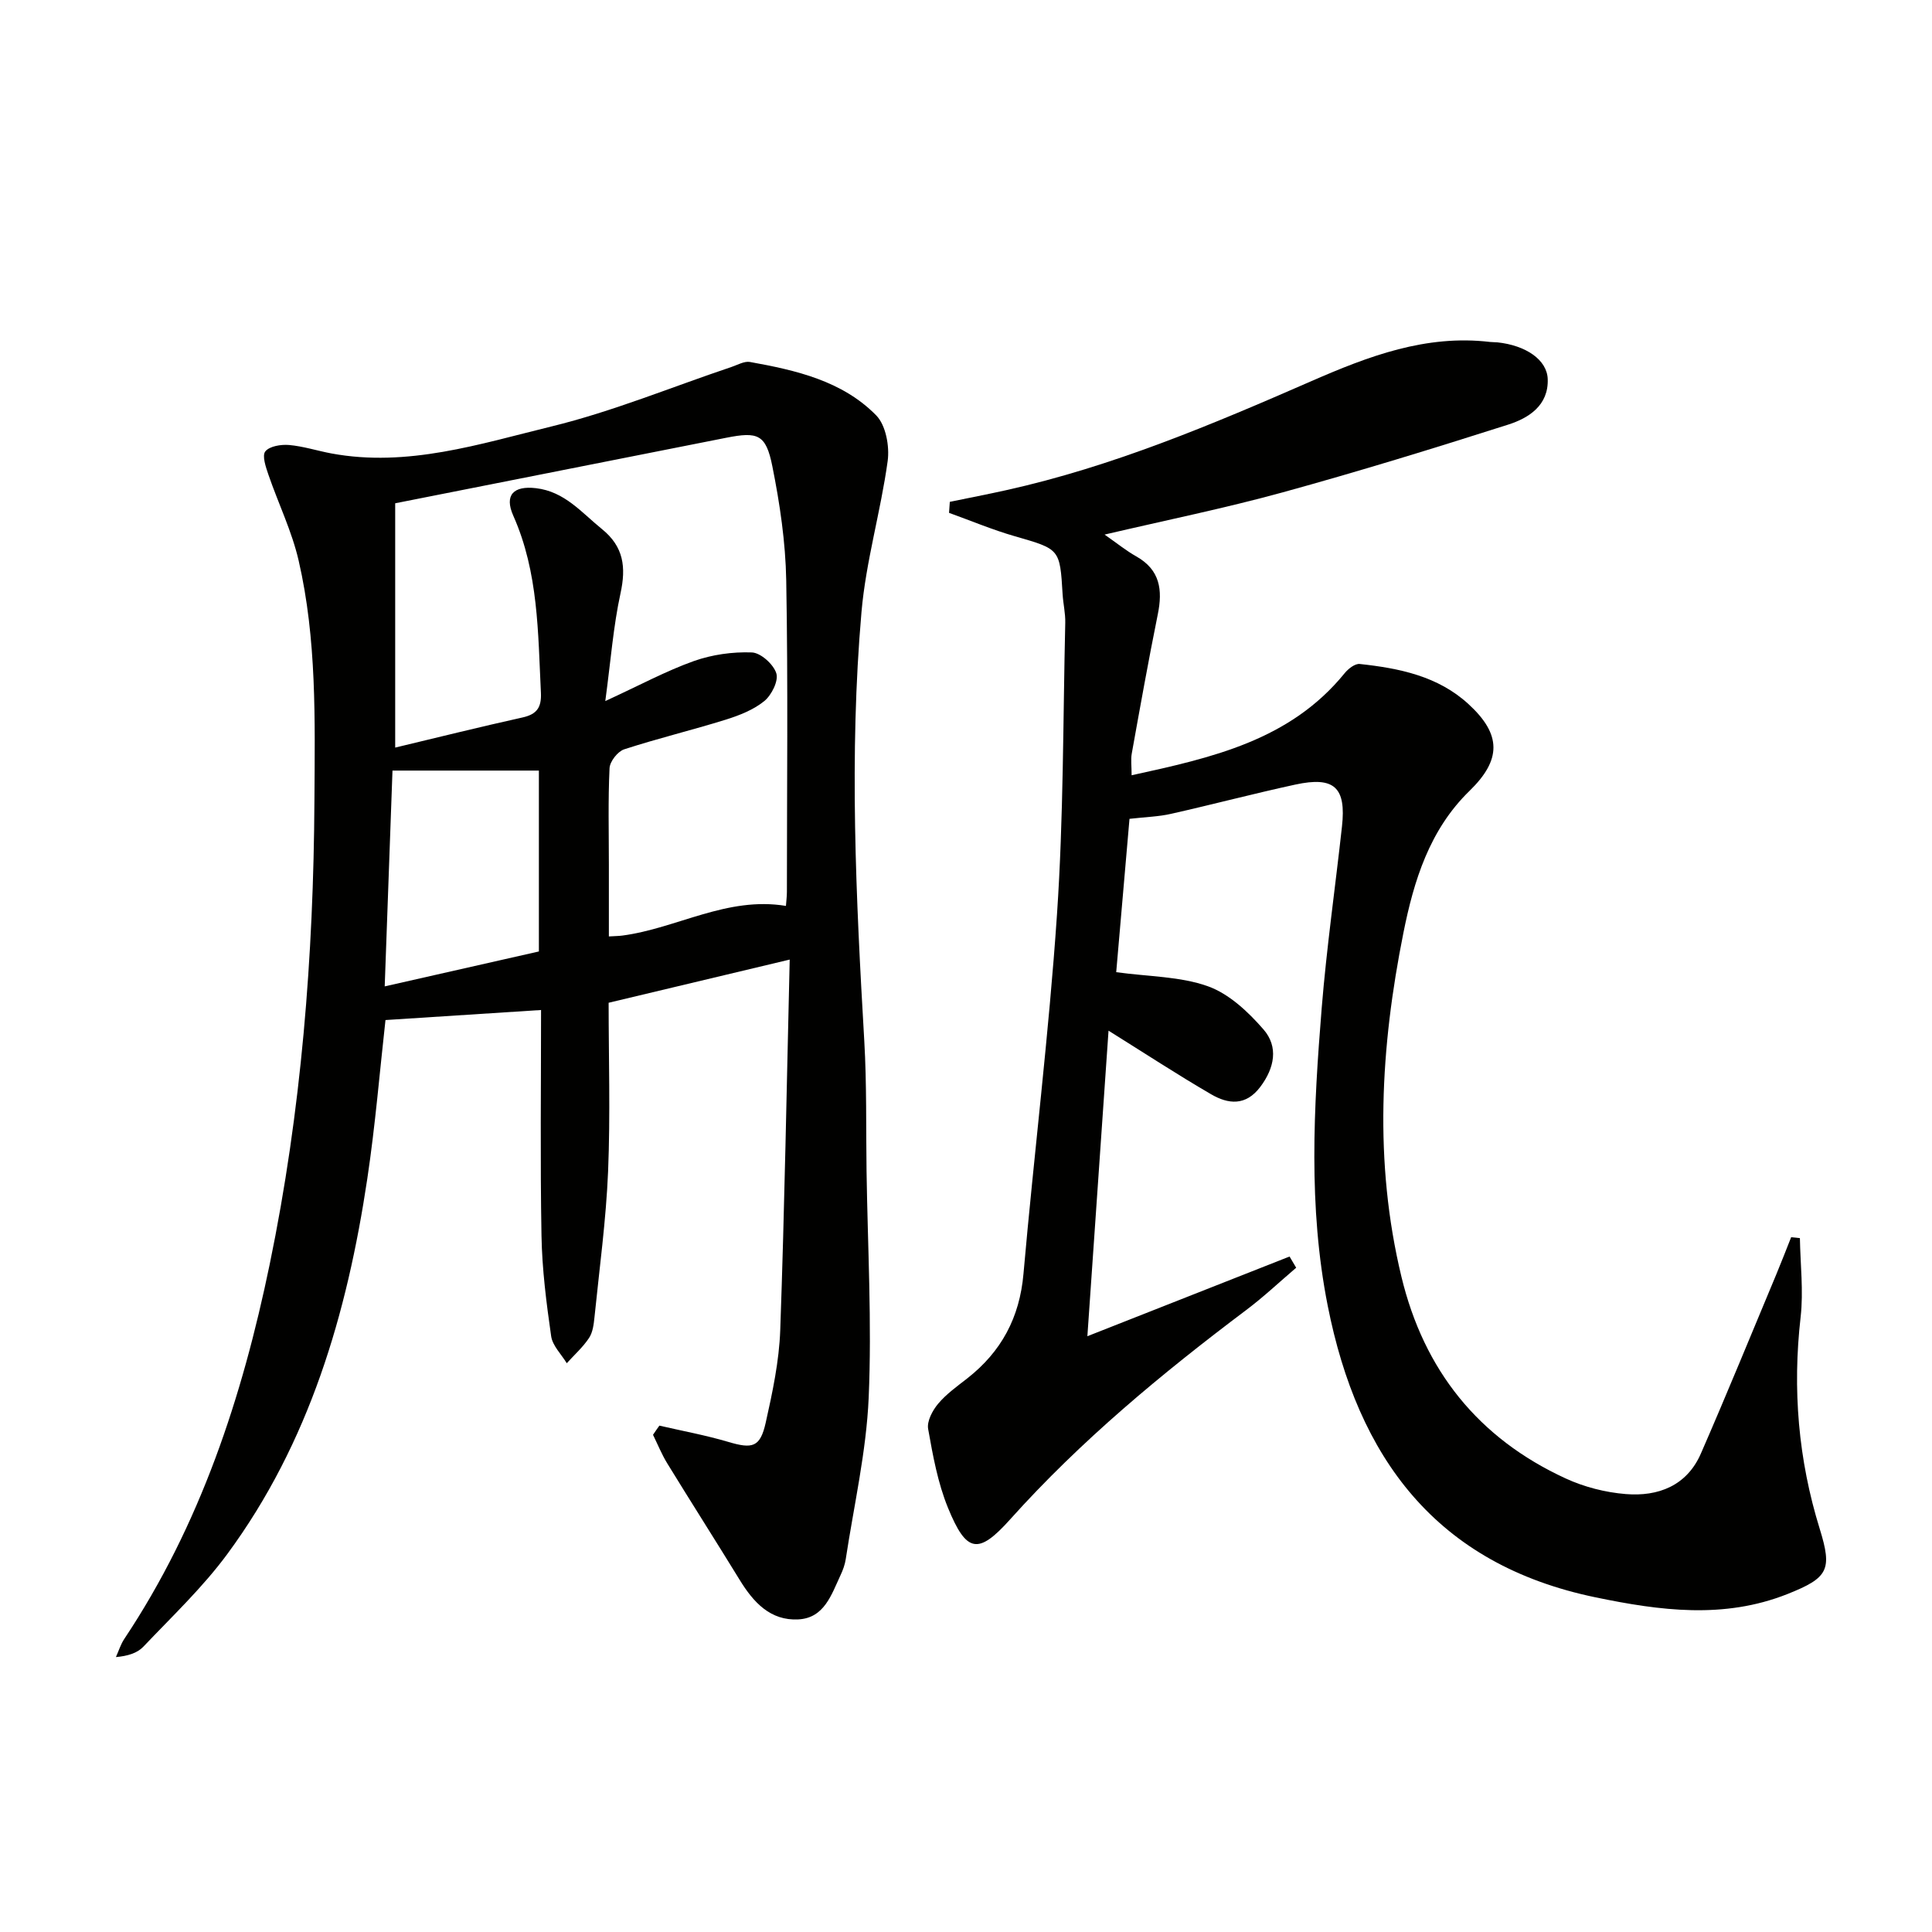
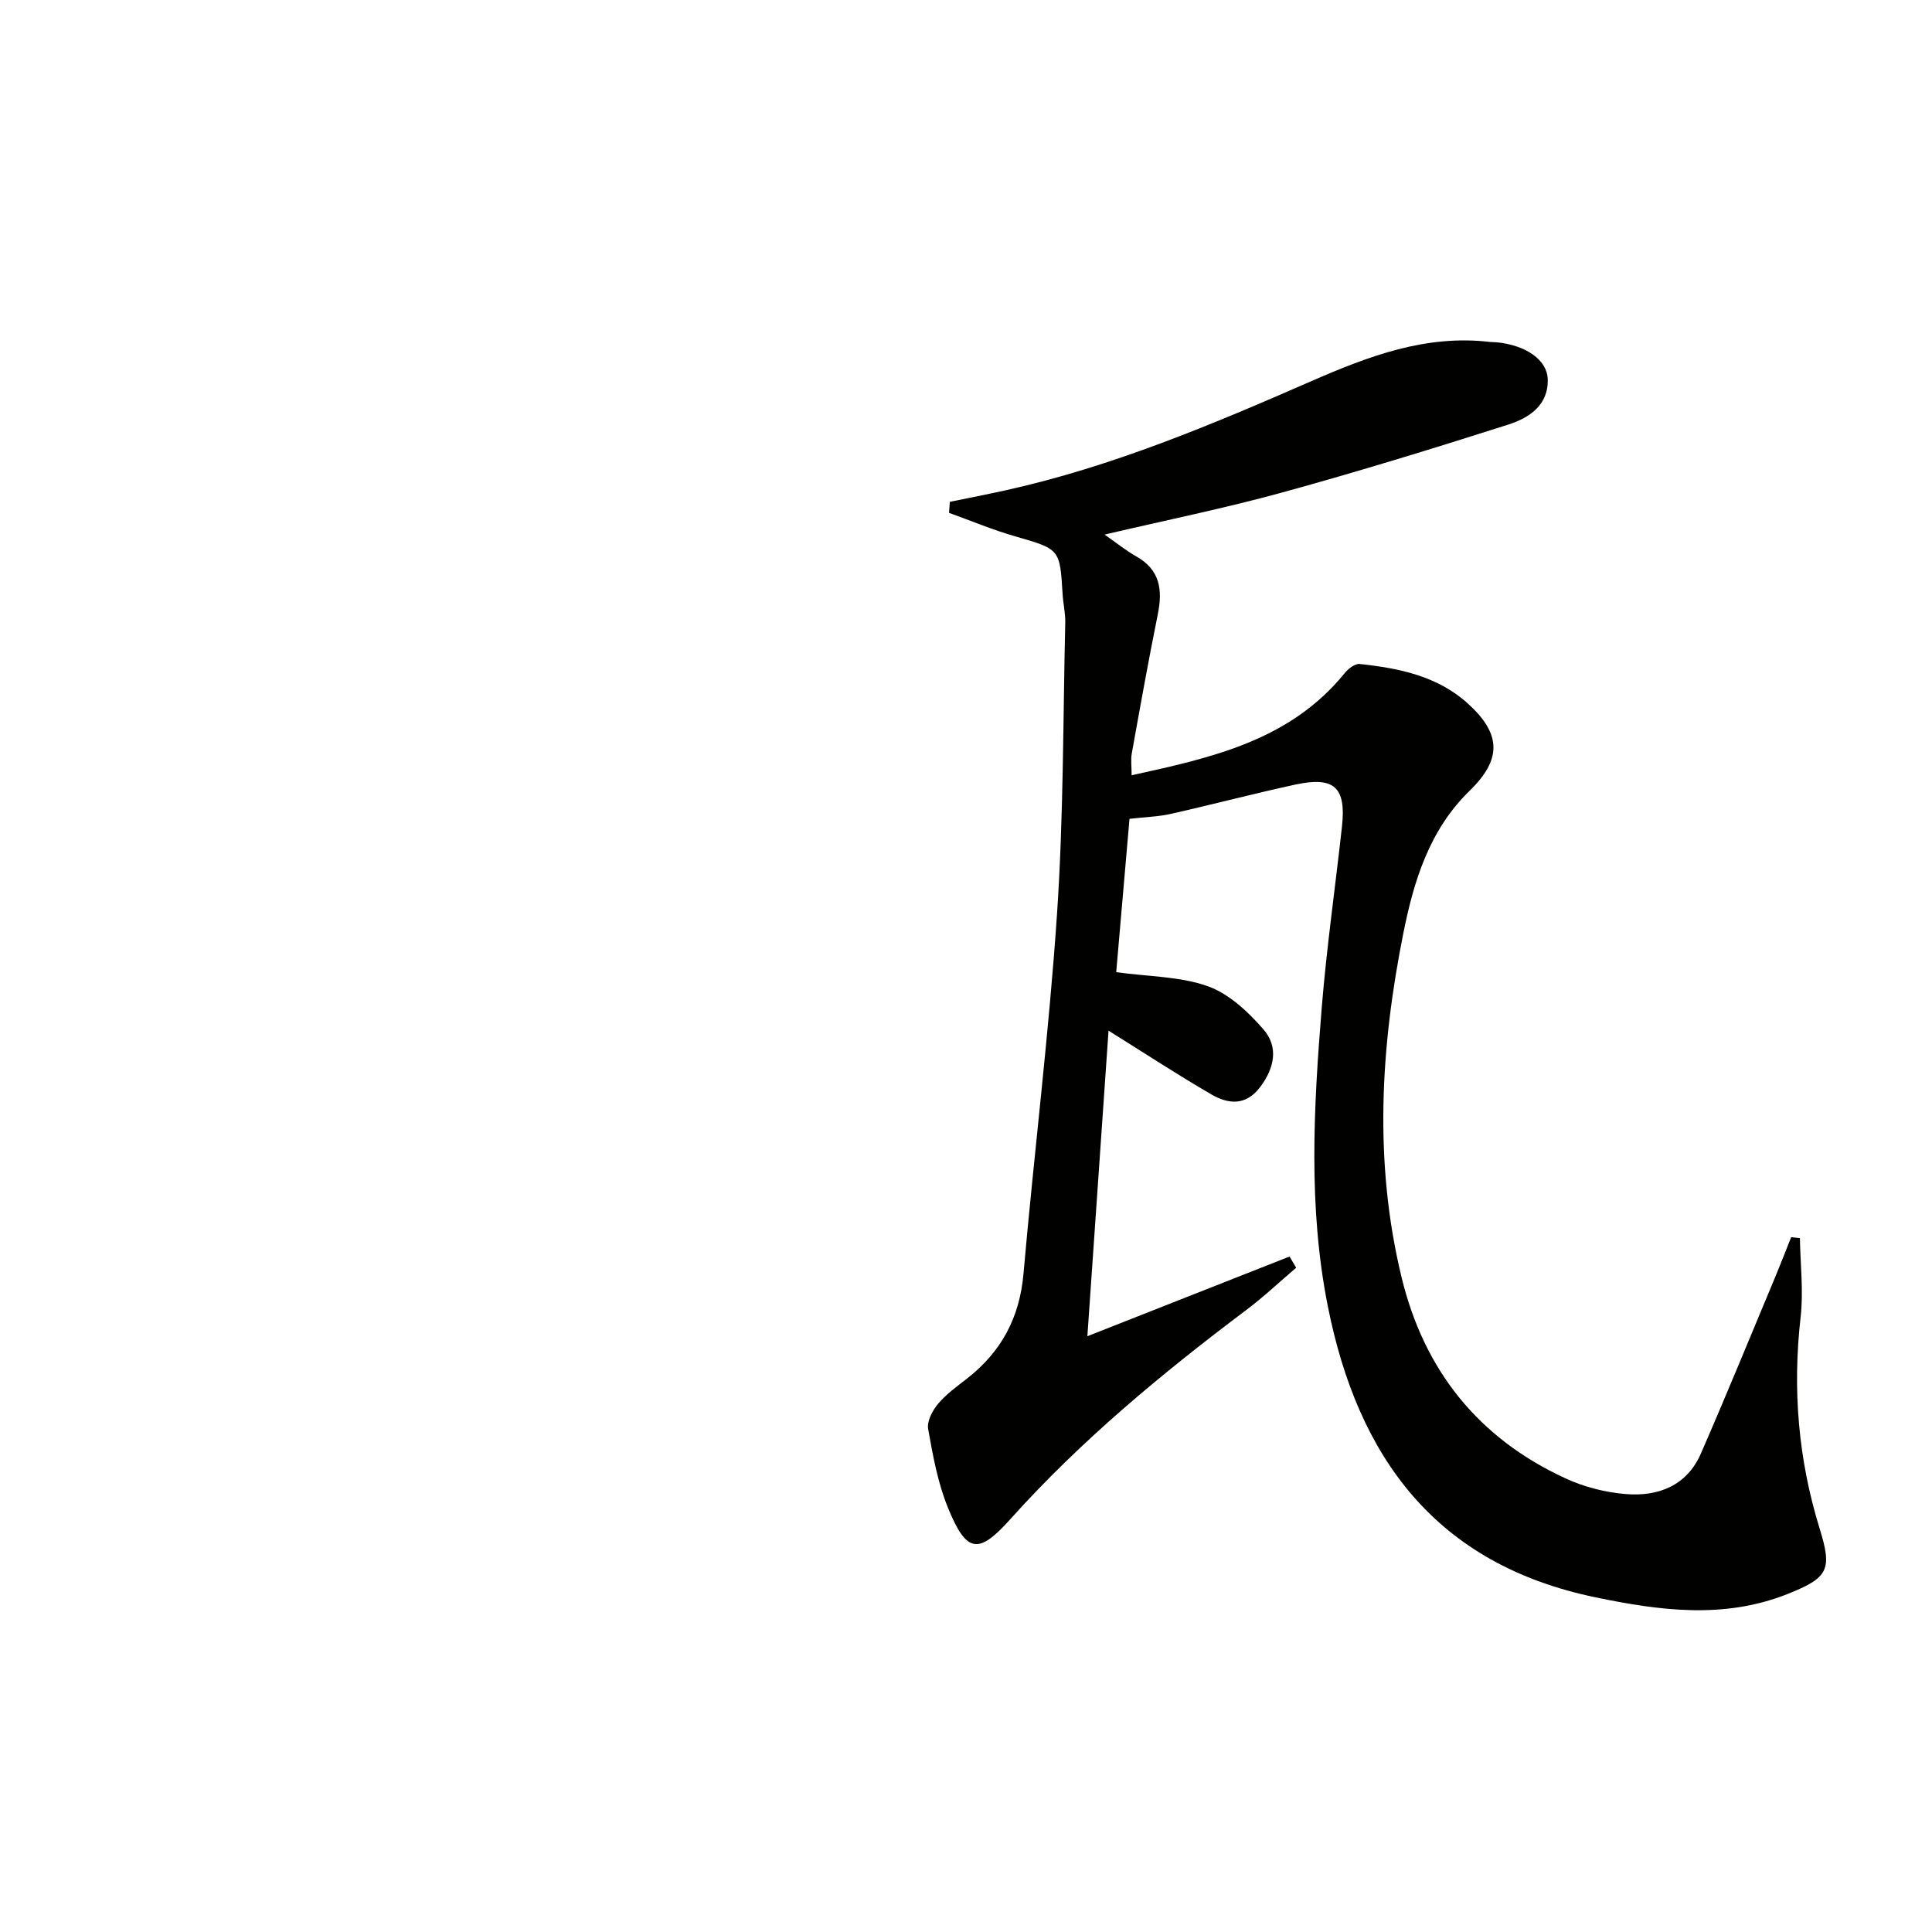
<svg xmlns="http://www.w3.org/2000/svg" enable-background="new 0 0 400 400" viewBox="0 0 400 400">
-   <path d="m136.52 295.16c4.75 1.1 9.56 1.98 14.23 3.36 5.04 1.5 6.63 1.15 7.78-3.96 1.41-6.3 2.78-12.74 3.01-19.16.9-25.44 1.34-50.9 1.96-76.73-12.83 3.06-24.81 5.92-37.49 8.94 0 11.34.37 23.13-.11 34.89-.42 10.1-1.8 20.15-2.82 30.22-.15 1.47-.35 3.13-1.13 4.3-1.28 1.92-3.05 3.5-4.61 5.22-1.12-1.86-2.95-3.62-3.23-5.6-.99-6.9-1.88-13.86-2-20.82-.28-15.64-.09-31.28-.09-46.71-11.01.71-21.61 1.39-32.21 2.08-1.18 10.51-2.1 21.76-3.77 32.89-4.18 27.9-11.98 54.6-28.98 77.67-5.1 6.92-11.45 12.93-17.4 19.2-1.25 1.31-3.23 1.92-5.66 2.13.57-1.26.98-2.63 1.74-3.77 15.75-23.64 24.41-50.06 30.1-77.56 6.55-31.68 9.08-63.77 9.26-96.11.1-16.64.49-33.27-3.27-49.58-1.4-6.08-4.21-11.82-6.25-17.76-.54-1.58-1.36-3.95-.65-4.84.87-1.09 3.25-1.47 4.91-1.33 2.95.26 5.84 1.2 8.77 1.75 15.76 2.92 30.71-1.96 45.58-5.59 12.68-3.1 24.88-8.16 37.3-12.33 1.24-.42 2.61-1.22 3.77-1.02 9.55 1.72 19.12 3.9 26.15 11.06 2 2.04 2.79 6.41 2.37 9.47-1.44 10.47-4.51 20.76-5.42 31.26-2.58 29.57-1.14 59.18.58 88.77.52 8.97.34 17.98.47 26.98.23 15.64 1.12 31.32.44 46.92-.49 11.19-3.06 22.29-4.75 33.42-.17 1.13-.59 2.26-1.08 3.31-1.89 4.04-3.36 8.87-8.74 9.15-5.79.3-9.3-3.55-12.13-8.17-4.95-8.07-10.05-16.06-15-24.13-1.15-1.87-1.98-3.94-2.95-5.92.42-.64.87-1.27 1.32-1.9zm-54.7-190.96v50.58c8.62-2.06 17.45-4.26 26.33-6.23 3-.66 3.98-2.07 3.84-5.12-.61-12.43-.49-24.91-5.72-36.66-1.91-4.3.07-6.23 4.68-5.7 5.97.69 9.46 5.06 13.69 8.48 4.49 3.64 5.01 7.87 3.83 13.29-1.49 6.82-2.01 13.86-3.15 22.31 7.19-3.31 12.6-6.24 18.32-8.28 3.77-1.34 8.03-1.94 12.02-1.79 1.84.07 4.49 2.46 5.07 4.33.49 1.56-.99 4.51-2.49 5.74-2.24 1.82-5.18 2.97-7.99 3.85-6.97 2.17-14.08 3.88-21.02 6.14-1.34.44-2.96 2.51-3.03 3.9-.32 6.65-.14 13.32-.14 19.99v14.85c1.48-.09 2.14-.09 2.79-.18 11.3-1.49 21.65-8.16 33.87-6.14.07-.99.2-1.96.2-2.92 0-21.49.25-42.99-.14-64.48-.14-7.91-1.32-15.88-2.88-23.65-1.32-6.6-3-7.17-9.52-5.88-22.44 4.44-44.87 8.88-68.56 13.57zm-2.17 100.02c10.98-2.49 21.54-4.88 31.92-7.23 0-12.96 0-25.35 0-37.45-10.38 0-20.38 0-30.31 0-.54 14.82-1.06 29.39-1.61 44.68z" fill="#010100" />
  <path d="m233.85 169.53c-.95 10.97-1.89 21.83-2.75 31.75 6.78.93 13.25.87 18.97 2.91 4.38 1.56 8.36 5.3 11.52 8.94 3.13 3.59 2.31 7.96-.67 11.91-3.01 3.99-6.64 3.57-10.15 1.53-7.02-4.08-13.82-8.54-21.26-13.18-1.45 20.94-2.9 41.87-4.38 63.26 14.19-5.59 28.02-11.04 41.86-16.5.46.77.91 1.55 1.37 2.32-3.45 2.94-6.75 6.06-10.36 8.77-17.45 13.13-34.22 27.01-48.86 43.33-6.6 7.36-9.04 6.97-12.87-2.39-2.11-5.16-3.13-10.82-4.11-16.34-.28-1.6.91-3.83 2.08-5.22 1.69-2.01 3.91-3.59 6.01-5.23 7.06-5.53 10.86-12.59 11.65-21.67 2.18-24.82 5.26-49.58 6.94-74.43 1.36-20.06 1.24-40.22 1.71-60.33.05-1.98-.43-3.96-.55-5.95-.56-9.42-.58-9.3-9.9-11.99-4.62-1.33-9.08-3.21-13.61-4.84.05-.76.11-1.52.16-2.28 3.88-.8 7.78-1.55 11.65-2.41 22.01-4.88 42.66-13.6 63.21-22.58 11.83-5.17 23.73-9.69 37.01-8.11.5.06 1 .03 1.5.08 5.87.62 10.29 3.6 10.42 7.62.18 5.45-3.94 8.06-8.21 9.42-15.49 4.94-31.04 9.72-46.71 14.03-11.91 3.27-24.05 5.74-36.83 8.73 2.58 1.8 4.47 3.34 6.57 4.52 4.92 2.78 5.48 6.93 4.45 11.98-1.94 9.58-3.66 19.21-5.39 28.83-.23 1.26-.03 2.59-.03 4.5 16.63-3.64 32.78-7.19 44.11-21.14.74-.91 2.14-2.01 3.12-1.9 8.17.88 16.2 2.5 22.52 8.31 6.86 6.29 6.83 11.52.21 17.96-8.29 8.06-11.53 18.6-13.69 29.4-4.74 23.66-6.14 47.42-.41 71.19 4.66 19.36 15.92 33.45 34.01 41.77 3.84 1.77 8.22 2.89 12.44 3.23 6.72.55 12.65-1.73 15.55-8.39 5.37-12.3 10.44-24.73 15.62-37.11 1.06-2.54 2.05-5.12 3.07-7.68.6.06 1.21.13 1.81.19.09 5.45.76 10.97.15 16.34-1.71 14.95-.49 29.52 3.96 43.87 2.62 8.47 1.78 10.11-6.69 13.48-13.15 5.22-26.38 3.45-39.74.68-33.04-6.85-49.21-28.91-55.44-60.37-4.06-20.49-2.91-41.04-1.25-61.59 1.02-12.57 2.82-25.08 4.2-37.62.9-8.12-1.59-10.44-9.66-8.69-8.59 1.86-17.09 4.11-25.66 6.04-2.57.6-5.25.66-8.67 1.05z" fill="#010100" />
</svg>